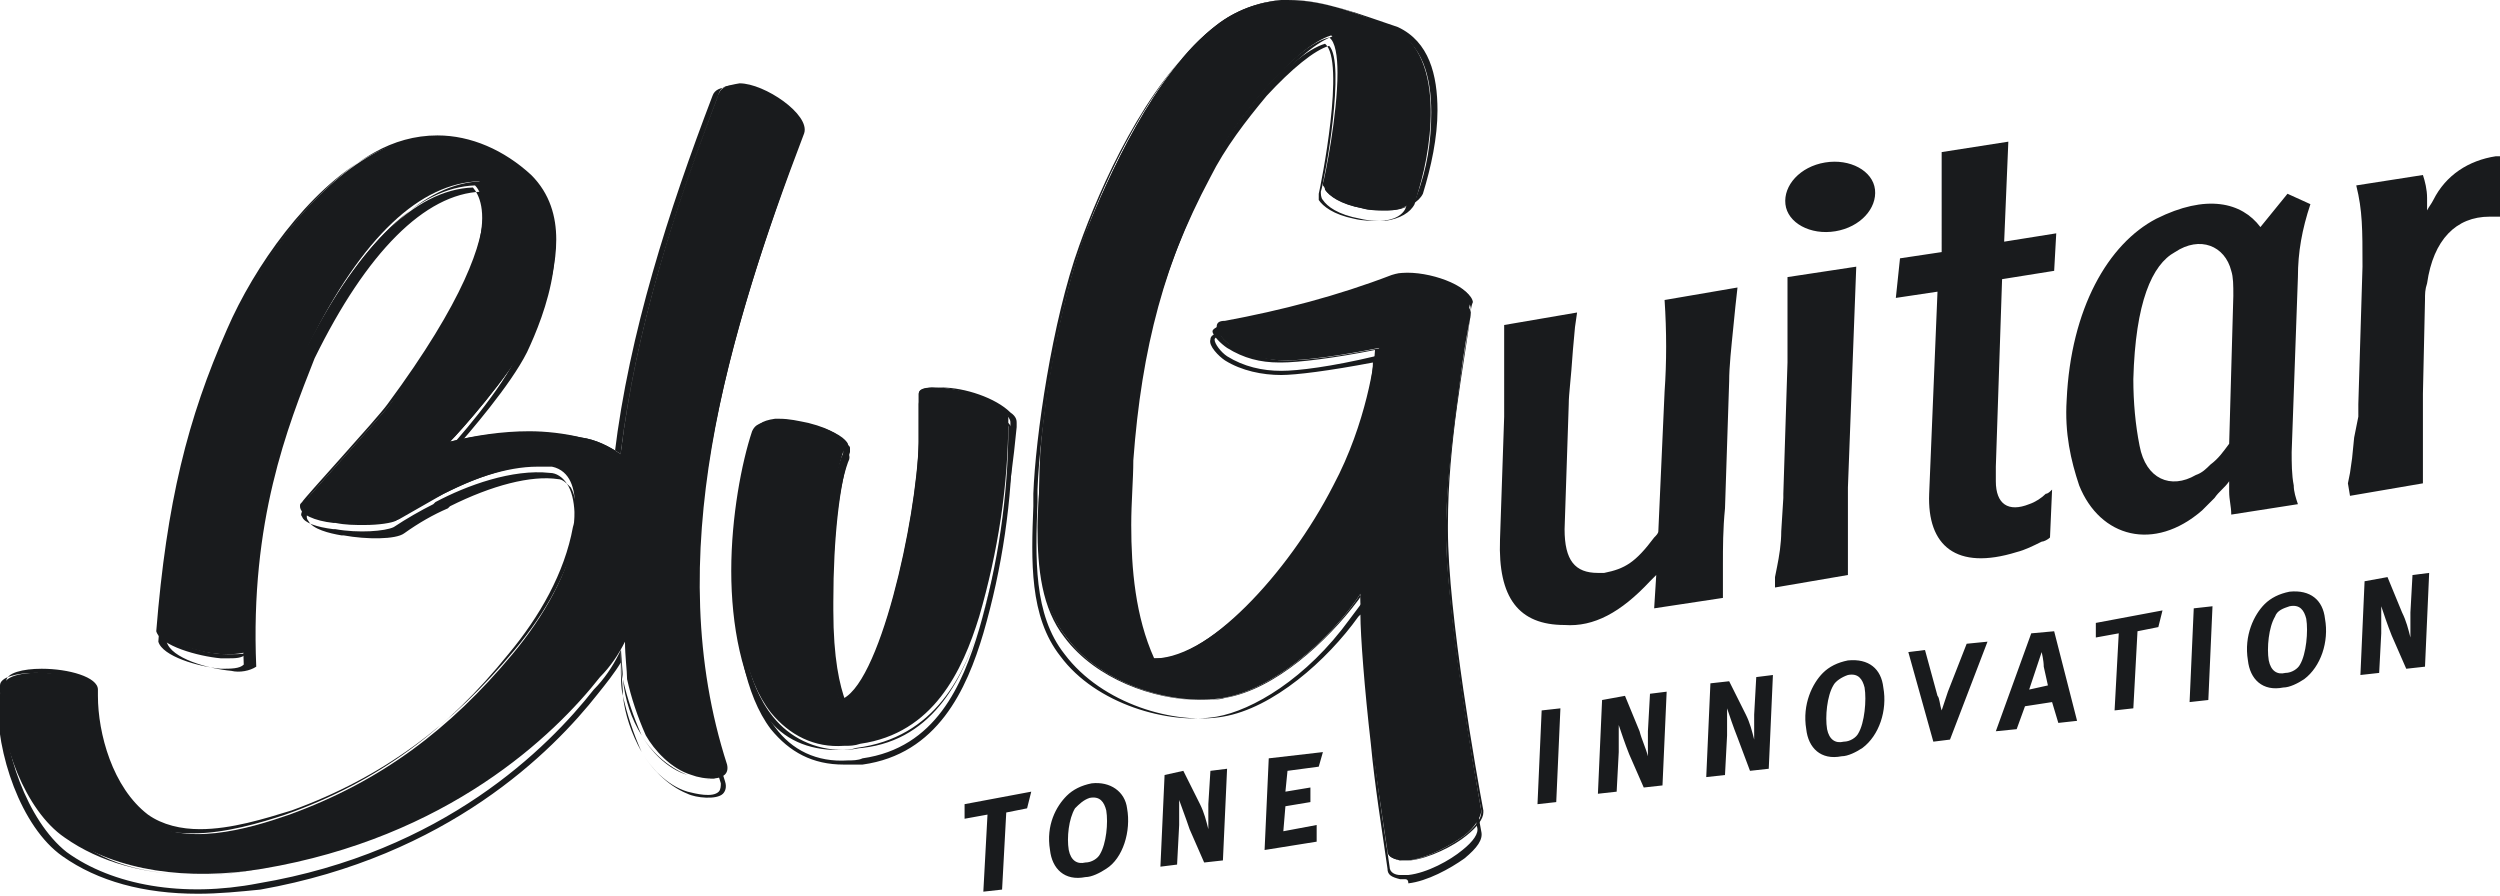
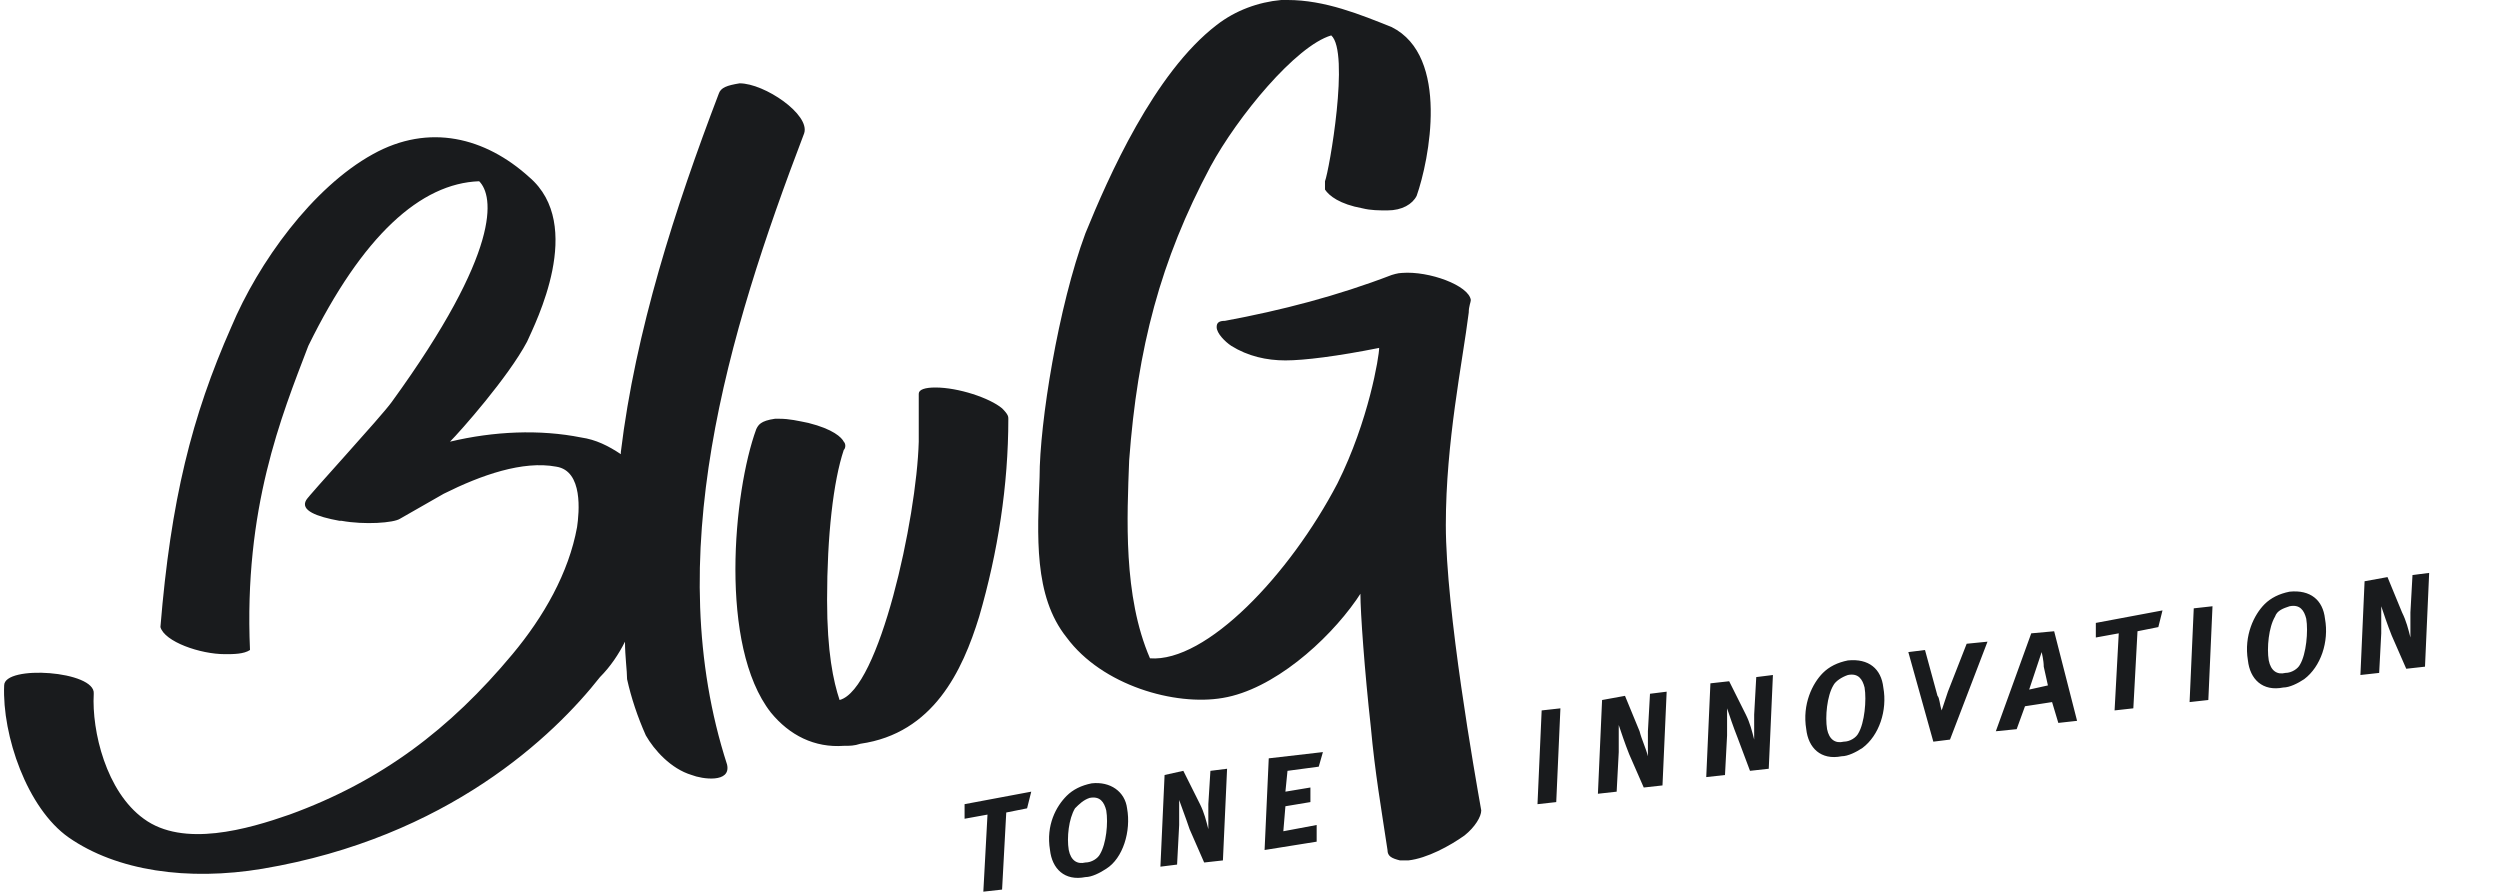
<svg xmlns="http://www.w3.org/2000/svg" xml:space="preserve" id="Ebene_1" x="0" y="0" style="enable-background:new 0 0 120 43" version="1.0" width="120" height="43" viewBox="0 0 120 43">
  <style>.st0{fill:#191b1d}</style>
  <switch>
    <g>
      <g id="_x2D_-">
        <g id="_x30_3_x5F_Startseite" transform="translate(-497 -6545)">
          <g id="logo" transform="translate(497 6545)">
            <path id="Fill-1" d="M44.9 18.6c-.5 0-.8.1-.8.3v2.3c-.1 3.7-1.9 11.9-3.8 12.4-.3-.9-.6-2.3-.6-4.8 0-3.1.3-5.7.8-7.2.1-.1.1-.3 0-.4-.1-.2-.5-.6-1.7-.9-.5-.1-.9-.2-1.4-.2h-.2c-.7.1-.8.3-.9.5-1.1 3-1.8 10.4.7 13.6.9 1.1 2.1 1.7 3.5 1.6.3 0 .5 0 .8-.1 3.5-.5 4.9-3.5 5.7-6.1.9-3.1 1.4-6.3 1.4-9.5 0-.1 0-.2-.3-.5-.6-.5-2.1-1-3.2-1M34.5 4.5c-2.1 5.5-4 11.4-4.7 17.2v.1c-.6-.4-1.2-.7-1.9-.8-2-.4-4.2-.3-6.3.2.5-.5 2.8-3.1 3.7-4.8.4-.9 2.8-5.6.1-7.9-2.1-1.9-4.8-2.6-7.5-1.1-2.9 1.6-5.5 5.2-6.8 8.3C9.2 20 8.2 24 7.7 30.1c.2.7 1.9 1.3 3.1 1.3.4 0 .9 0 1.2-.2-.3-6.8 1.5-11.2 2.8-14.6 2.6-5.3 5.4-7.8 8.2-7.9.7.7 1.1 3.3-4.2 10.6-.5.7-4 4.5-4.1 4.7-.3.5.5.8 1.6 1h.1c1.1.2 2.5.1 2.8-.1l2.1-1.2c1.8-.9 3.8-1.6 5.4-1.3 1.3.2 1.1 2.2 1 2.9-.4 2.2-1.6 4.3-3.1 6.1-3 3.6-6.3 6.1-10.7 7.7-2 .7-5.1 1.6-7 .2-1.8-1.3-2.5-4.2-2.4-6 .1-1.1-4.3-1.4-4.3-.4-.1 2.4 1.1 5.9 3.1 7.3 2.3 1.6 5.7 2.1 9.3 1.5 8.9-1.5 14-6.4 16.2-9.2.5-.5.9-1.1 1.2-1.7 0 .7.1 1.4.1 1.8.2.9.5 1.8.9 2.7.4.7 1.2 1.6 2.2 1.9.5.2 1.9.4 1.7-.5-3.2-9.9 0-20.6 3.7-30.3.3-.9-1.9-2.4-3.1-2.4-.6.1-.9.2-1 .5m27-4.5c-1.1.1-2.2.5-3.1 1.2-3 2.3-5.2 7.3-6.3 10-1.3 3.5-2.2 9.1-2.2 11.7-.1 2.8-.3 5.7 1.3 7.7 1.7 2.3 5.2 3.3 7.5 2.9 2.4-.4 5-2.7 6.4-4.7l.2-.3c0 .9.2 3.7.5 6.4.2 2.2.5 3.9.8 5.9 0 .3.2.4.6.5h.4c.9-.1 2-.7 2.7-1.2.5-.4.8-.9.8-1.2-.3-1.7-1.7-9.6-1.7-13.7 0-4 .8-7.8 1.1-10.2 0-.3.1-.5.1-.6-.1-.7-2-1.4-3.3-1.3-.2 0-.5.1-.5.1-2.6 1-5.3 1.7-8 2.2-.3 0-.4.1-.4.3 0 .3.4.7.7.9.8.5 1.7.7 2.6.7.9 0 2.5-.2 4.5-.6 0 .4-.5 3.5-2 6.5-2.3 4.4-6.3 8.6-9 8.4-1.3-3-1.1-6.8-1-9.5.4-5.4 1.5-9.6 3.9-14.1 1.3-2.4 4.1-5.8 5.8-6.3.9.8-.1 6.5-.3 7v.4c.2.3.7.7 1.8.9.4.1.8.1 1.2.1.7 0 1.2-.3 1.4-.7.6-1.7 1.6-6.7-1.2-8.1-1.5-.6-3.2-1.3-5-1.3h-.3" class="st0" />
-             <path id="Fill-3" d="M9.5 42.9c-2.6 0-4.8-.6-6.5-1.8-2-1.4-3.2-5-3.1-7.5 0-.2.2-.4.3-.5.8-.4 2.9-.3 3.8.3.3.2.4.4.4.6 0 1.6.6 4.6 2.5 6 1.4 1 3.6.9 6.9-.2 4.3-1.6 7.6-4 10.7-7.8 1.8-2.2 2.8-4.2 3.1-6.1.1-.5.2-1.8-.2-2.5-.2-.2-.4-.4-.6-.4-1.3-.2-3.2.3-5.2 1.3l-.1.1c-.7.3-1.4.7-2.1 1.2-.4.3-1.8.3-2.9.1h-.1c-.6-.1-1.4-.3-1.6-.7-.1-.1-.1-.3 0-.4.1-.1.7-.9 1.8-2.1 1-1.1 2.1-2.3 2.3-2.7 5.7-7.8 4.7-10.1 4.2-10.6-2.7.1-5.5 2.9-8 8C13.8 20.5 12 25 12.3 32c-.3.2-.8.3-1.2.2-1.1-.1-2.9-.6-3.1-1.4.1-6.1 1-10.2 3-14.8 2-4.5 4.9-7.4 6.8-8.4 2.5-1.4 5.3-1 7.6 1.1 2.4 2.3.7 6.5-.1 8.2-.8 1.6-2.8 3.9-3.5 4.7 2.2-.5 4.3-.5 6.1-.2.6.1 1.3.4 1.8.8.8-6.5 2.9-12.8 4.7-17.5.1-.3.4-.5.8-.5.9 0 2.4.8 3 1.7.2.3.3.6.2.9-3.7 10.1-6.8 20.8-3.6 30.7.1.3 0 .5-.1.6-.3.3-1.3.2-1.7 0-1-.4-1.8-1.3-2.2-2-.5-.9-.8-1.8-.9-2.7-.1-.4-.1-.9-.1-1.6-.3.5-.7 1-1.1 1.5-2.2 2.8-7.2 7.8-16.2 9.4-1 .1-2 .2-3 .2zM1.8 33c-.5 0-1 .1-1.3.2-.2.1-.3.2-.3.3-.1 2.4 1.1 5.9 3 7.4 2.2 1.6 5.6 2.2 9.2 1.5 8.9-1.5 13.9-6.5 16.1-9.3.5-.5.9-1.1 1.2-1.7l.1-.2v.3c0 .8.1 1.4.1 1.9.2.9.5 1.8.9 2.7.4.7 1.2 1.6 2.2 1.9.4.1 1.2.3 1.5 0 .1-.1.1-.3.1-.4-3.1-9.9-.1-20.7 3.6-30.8.1-.3 0-.5-.2-.8-.6-.8-2-1.6-2.9-1.6-.4 0-.6.1-.7.4-1.8 4.8-3.9 11.1-4.7 17.5V22.6l-.1-.1c-.5-.4-1.1-.6-1.9-.8-1.9-.4-4-.3-6.3.2l-.3.1.2-.2c.5-.5 2.8-3.1 3.6-4.9.8-1.7 2.5-5.8.2-8-2.2-2.1-4.9-2.5-7.4-1.1-2.9 1.6-5.5 5.3-6.8 8.4-2 4.6-2.9 8.7-3.3 14.6.2.7 1.9 1.2 3 1.3.5 0 .9 0 1.1-.2-.3-7 1.5-11.5 2.8-14.8 2.6-5.2 5.4-8 8.2-8.1.6.7 1.5 3.1-4.2 10.8-.3.4-1.3 1.6-2.3 2.7-.8 1-1.7 1.9-1.7 2 0 .1-.1.2 0 .3.1.3.7.5 1.5.6h.1c1.1.2 2.4.1 2.8-.1.6-.4 1.3-.8 1.9-1.1l.1-.1c1.5-.8 3.7-1.6 5.5-1.4.3 0 .6.2.8.5.5.7.4 2.1.3 2.6-.3 2-1.3 4-3.1 6.2-3.1 3.9-6.4 6.3-10.7 7.9-3.3 1.2-5.6 1.3-7 .2-1.9-1.4-2.5-4.5-2.4-6.2 0-.2-.1-.3-.3-.4-.4-.3-1.4-.5-2.2-.5zm65.6 9.2h-.2c-.4-.1-.6-.2-.6-.5-.3-2.1-.6-3.9-.8-6-.3-2.6-.5-5.2-.5-6.2l-.1.1c-1.5 2.1-4.1 4.4-6.5 4.8-2.3.4-5.8-.6-7.6-3-1.5-1.9-1.4-4.6-1.3-7.3v-.6c.1-2.7.9-8.4 2.2-12 1-2.8 3.3-7.9 6.3-10.2.9-.7 2-1.2 3.1-1.2h.3c1.8 0 3.5.7 4.9 1.4 2.9 1.4 1.8 6.6 1.3 8.3-.2.4-.7.7-1.4.8-.4 0-.8 0-1.2-.1-1.1-.2-1.6-.6-1.8-.9-.1-.1-.1-.3-.1-.4.2-.6 1.2-6.2.4-7-.7.2-1.8 1.1-3 2.4-1 1.2-2 2.5-2.7 3.9-2.4 4.5-3.5 8.8-3.9 14.3-.2 3.3-.3 6.8.9 9.6 1.2.1 2.8-.8 4.5-2.5 1.6-1.6 3.2-3.8 4.3-6 1.5-2.8 2-5.7 2-6.5-2.1.4-3.7.6-4.4.6-.9 0-1.9-.2-2.7-.7-.3-.2-.8-.7-.7-1 0-.2.2-.3.5-.3 2.7-.5 5.4-1.3 8-2.3 0 0 .4-.1.6-.1 1.2-.1 3.3.6 3.4 1.4 0 0 0 .2-.1.6-.1.5-.2 1.1-.3 1.8-.3 2.3-.8 5.4-.8 8.6 0 3.8 1.2 11.3 1.7 13.9.1.4-.2.8-.8 1.3-.7.5-1.8 1.1-2.7 1.2 0-.2-.1-.2-.2-.2zm-2-13.3v.2c0 .9.2 3.6.5 6.5.2 2.1.5 3.9.8 6 0 .3.3.4.5.4h.4c.9-.1 2-.7 2.6-1.2.5-.4.8-.8.7-1.1-.5-2.6-1.7-10.1-1.7-13.9 0-3.2.5-6.3.8-8.6l.3-1.8c0-.2.1-.5.1-.5 0-.6-1.9-1.3-3.2-1.2-.1 0-.5.1-.5.1-2.6 1-5.3 1.7-8 2.3-.2 0-.4.1-.4.2 0 .2.3.6.6.8.8.5 1.7.7 2.6.7.8 0 2.4-.2 4.5-.7h.1v.1c0 .6-.5 3.7-2.1 6.7-2.2 4.3-6.1 8.6-8.8 8.6h-.3c-1.2-2.8-1.2-6.3-1-9.7.4-5.5 1.5-9.8 3.9-14.3 1.2-2.4 4.1-5.9 5.8-6.4 1 .8-.2 6.8-.3 7.2v.3c.2.3.7.7 1.7.9.4.1.8.1 1.2.1.7 0 1.2-.3 1.3-.7.6-1.7 1.6-6.8-1.2-8.1C64.9 1.1 63 .3 61.1.4 60 .5 58.9.9 58 1.6 55 4 52.8 9 51.8 11.8c-1.3 3.6-2.1 9.2-2.2 11.9v.6c-.1 2.6-.2 5.3 1.3 7.2 1.7 2.3 5.2 3.3 7.5 2.9 1.7-.3 4.3-1.8 6.4-4.7l.6-.8zm-24.9 7.8c-1.5 0-2.6-.6-3.5-1.7-2.5-3.3-1.8-10.9-.7-13.9.1-.2.3-.5 1-.5h.2c.5 0 1 .1 1.4.2 1.3.3 1.7.7 1.8.9.1.2.1.3 0 .5-.5 1.4-.7 3.7-.8 7.3 0 2.6.3 4 .5 4.8 1.8-.6 3.6-8.7 3.7-12.5V19.4c0-.4.6-.4.8-.4h.1c1.1 0 2.6.5 3.3 1.2.3.3.3.4.3.5 0 3.3-.5 6.6-1.4 9.7-.8 2.7-2.2 5.8-5.8 6.3h-.9c.1 0 .1 0 0 0zm-3-16h-.2c-.6 0-.8.3-.8.4-1.1 3.1-1.8 10.5.7 13.8.8 1.1 2 1.7 3.5 1.6.2 0 .5 0 .7-.1 3.5-.5 4.8-3.5 5.6-6.2.9-3.1 1.4-6.4 1.4-9.7 0 0 0-.2-.3-.4-.7-.6-2.2-1.2-3.2-1.2h-.1c-.2 0-.6 0-.6.2V21.5c-.1 3.5-1.8 12.2-3.9 12.7h-.1v-.1c-.3-.8-.6-2.3-.6-4.9 0-3.5.3-5.9.8-7.3.1-.1.1-.3 0-.4-.1-.1-.4-.5-1.7-.8h-1.2z" class="st0" />
-             <path id="Fill-5" d="M38.4 6.5v-.2c0-.9-2-2.2-3.2-2.2-.4 0-.6.1-.7.4-2.1 5.5-4 11.4-4.7 17.2v.1c-.6-.4-1.2-.7-1.9-.8-.8-.2-1.7-.3-2.5-.3-1.3 0-2.6.2-3.8.5.5-.5 2.8-3.1 3.7-4.8.3-.6 1.4-2.7 1.4-4.9 0-1.1-.3-2.2-1.2-3.1-1.3-1.2-2.9-1.9-4.5-1.9-1.1 0-2.1.3-3 .8-2.9 1.6-5.5 5.2-6.8 8.3-1.9 4.3-2.9 8.3-3.4 14.5.2.7 1.9 1.3 3.1 1.3h.3c.3 0 .7 0 .9-.2v-1.4c0-6.1 1.6-10.1 2.9-13.2 2.6-5.3 5.4-7.8 8.1-7.9.2.2.4.6.4 1.3 0 1.5-.9 4.3-4.6 9.2-.5.7-4 4.5-4.1 4.7 0 .1 0 .1-.1.2 0 .4.7.7 1.6.8h.1c.5.1.9.1 1.4.1.7 0 1.2-.1 1.5-.2l2.1-1.2c1.5-.8 3.3-1.4 4.7-1.4h.7c.9.1 1.1 1.1 1.1 1.9 0 .4 0 .7-.1 1-.4 2.2-1.6 4.3-3.1 6.1-3 3.6-6.3 6.1-10.7 7.7-1.3.4-2.9.9-4.4.9-.9 0-1.8-.2-2.5-.7-1.7-1.3-2.4-3.9-2.4-5.7v-.3c0-.6-1.4-1-2.7-1-.9 0-1.7.2-1.7.6v.3c0 2.4 1.2 5.6 3.1 7 1.3 1.4 3.6 2 6.1 2 1 0 2-.1 2.9-.3 8.9-1.5 14-6.4 16.2-9.2.5-.5.9-1.1 1.2-1.7 0 .7.1 1.4.1 1.8.2.9.5 1.8.9 2.7.4.7 1.2 1.6 2.2 1.9.3.1.6.2.9.2.4 0 .8-.1.8-.5v-.2c-.9-2.8-1.3-5.8-1.3-8.7 0-7.2 2.4-14.6 5-21.5-2.6 6.9-5 14.3-5 21.5 0 3 .4 5.9 1.3 8.7v.2c0 .3-.4.5-.8.5-.3 0-.6-.1-.9-.2-1-.4-1.8-1.2-2.2-1.9-.5-.8-.8-1.7-.9-2.7-.1-.4-.1-1.1-.1-1.8-.3.6-.7 1.2-1.2 1.7-2.2 2.8-7.3 7.7-16.2 9.2-1 .2-1.9.3-2.9.3-2.5 0-4.7-.6-6.4-1.8-1.9-1.3-3.1-4.6-3.1-7v-.3c0-.4.8-.6 1.7-.6 1.2 0 2.7.4 2.7 1v.3c0 1.8.7 4.5 2.4 5.7.7.6 1.5.7 2.5.7 1.5 0 3.2-.5 4.4-.9 4.5-1.6 7.8-4.1 10.7-7.7 1.5-1.8 2.7-3.9 3.1-6.1.1-.3.1-.7.1-1 0-.8-.2-1.7-1.1-1.9h-.7c-1.5 0-3.2.6-4.7 1.4-.7.3-1.4.7-2.1 1.2-.2.1-.8.2-1.5.2-.5 0-.9 0-1.4-.1H16c-.9-.1-1.6-.4-1.6-.8 0-.1 0-.1.1-.2.1-.2 3.6-4 4.1-4.7 3.7-5 4.6-7.8 4.6-9.2 0-.7-.2-1.1-.4-1.3-2.7.1-5.5 2.7-8.1 7.9-1.3 3.1-2.9 7.1-2.9 13.2v1.4c-.2.2-.5.2-.9.2h-.3c-1.1-.1-2.9-.6-3.1-1.3.5-6.2 1.5-10.2 3.4-14.5 1.3-3 3.9-6.7 6.8-8.3.9-.5 1.9-.8 3-.8 1.7 0 3.2.7 4.5 1.9.9.8 1.2 1.9 1.2 3.1 0 2.1-1.1 4.3-1.4 4.9-.9 1.7-3.1 4.3-3.7 4.8 1.2-.3 2.5-.5 3.8-.5.8 0 1.7.1 2.5.2.7.1 1.3.4 1.9.8v-.1c.7-5.8 2.6-11.7 4.7-17.2.1-.3.4-.4.7-.4 1.2 0 3.2 1.3 3.2 2.2.3 0 .3.1.3.1zm8.7 23.3c.9-3 1.4-6.2 1.4-9.3v-.2c0-.1 0-.2-.3-.5-.7-.6-2.2-1.2-3.3-1.2h-.1c-.5 0-.7.1-.7.3V21.3c-.1 3.7-1.9 11.9-3.8 12.4-.3-.8-.6-2.1-.6-4.4v-.4c0-3.1.3-5.7.8-7.2v-.2c0-.1 0-.1-.1-.2-.1-.2-.5-.6-1.7-.9-.4-.1-.9-.2-1.4-.2H37c-.7.1-.8.3-.9.5-.5 1.5-1 4.1-1 6.7 0 2.6.5 5.3 1.7 7 .8 1.1 2 1.6 3.4 1.6h.1c.3 0 .5 0 .8-.1 3.8-.5 5.2-3.5 6-6.1-.8 2.6-2.2 5.7-5.7 6.1-.2 0-.5.1-.8.1h-.1c-1.4 0-2.6-.6-3.4-1.6-1.3-1.6-1.7-4.3-1.7-7 0-2.6.4-5.2 1-6.7.1-.2.2-.4.9-.5H37.6c.5 0 .9.1 1.4.2 1.2.3 1.6.7 1.7.9 0 .1.1.1.1.2v.2c-.5 1.5-.8 4.1-.8 7.2v.4c0 2.3.3 3.6.6 4.4 1.9-.5 3.7-8.7 3.8-12.4V18.9c0-.2.2-.3.7-.3h.1c1.1 0 2.6.5 3.3 1.2.3.2.3.4.3.5v.2c-.3 3.1-.8 6.2-1.7 9.3zM70.6 15c0-.3.1-.5.1-.5-.1-.7-1.9-1.3-3.1-1.3h-.2c-.2 0-.5.1-.5.1-2.6 1-5.3 1.7-8 2.2-.3 0-.4.1-.4.3 0 .3.4.7.7.8.8.4 1.6.7 2.5.7h.1c.9 0 2.5-.2 4.5-.6 0 .4-.5 3.5-2 6.5-2.3 4.3-6.1 8.4-8.7 8.4h-.2c-.9-2-1.1-4.3-1.1-6.4 0-1.1.1-2.2.1-3.1.4-5.4 1.5-9.6 3.9-14.1 1.3-2.4 4.1-5.8 5.8-6.3.3.2.4.9.4 1.7 0 2-.6 4.9-.7 5.3v.1c0 .1 0 .2.1.2.2.3.7.7 1.8.9.3.1.7.1 1 .1h.2c.7 0 1.2-.3 1.4-.7.4-1.3.7-2.7.7-4 0-1.7-.4-3.3-1.9-4C65.3.7 63.6 0 61.8 0h-.3c-1.1.1-2.2.5-3.1 1.2-3 2.3-5.2 7.3-6.3 10-1.3 3.5-2.2 9.1-2.2 11.7 0 .8-.1 1.6-.1 2.4 0 2 .2 3.9 1.3 5.3 1.5 2 4.3 3 6.5 3 .4 0 .7 0 1.1-.1 2.4-.4 5-2.7 6.4-4.7l.2-.3c0 .9.2 3.7.5 6.4.3 2.2.5 3.9.8 5.9 0 .3.2.4.6.5h.4c.9-.1 2-.7 2.7-1.2.5-.4.8-.8.8-1.1v-.1c-.3-1.6-1.7-9.4-1.7-13.5v-.2c.1-3.9.8-7.7 1.2-10.2-.3 2.4-1.1 6.2-1.1 10.2v.2c0 4.1 1.4 11.9 1.7 13.5v.1c0 .3-.3.7-.8 1.1-.6.5-1.8 1.1-2.7 1.2h-.4c-.3 0-.5-.2-.6-.5-.3-2-.5-3.7-.8-5.9-.3-2.6-.5-5.4-.5-6.4l-.2.3c-1.5 2-4 4.3-6.4 4.7-.3.1-.7.1-1.1.1-2.2 0-5-1-6.5-3-1.1-1.4-1.3-3.3-1.3-5.3 0-.8 0-1.6.1-2.4.1-2.7.9-8.2 2.2-11.7 1-2.7 3.3-7.7 6.3-10 .9-.7 2-1.1 3.1-1.2h.3c1.7 0 3.5.7 4.9 1.4 1.5.7 1.9 2.3 1.9 4 0 1.4-.2 2.7-.7 4-.1.4-.6.7-1.4.7h-.2c-.3 0-.7 0-1-.1-1-.2-1.6-.6-1.8-.9 0-.1-.1-.2-.1-.2v-.1c.1-.3.7-3.3.7-5.3 0-.8-.1-1.5-.4-1.7-1.7.4-4.5 3.9-5.8 6.3-2.4 4.5-3.6 8.7-3.9 14.1-.1.9-.1 2-.1 3.1 0 2.1.2 4.4 1.1 6.4h.2c2.6 0 6.5-4.1 8.7-8.4 1.6-3 2-6.1 2-6.5-2 .4-3.7.6-4.5.6h-.1c-.9 0-1.7-.2-2.5-.7-.3-.2-.7-.6-.7-.8 0-.1.2-.2.4-.3 2.7-.5 5.4-1.3 8-2.2 0 0 .4-.1.5-.1h.2c1.3 0 3.1.6 3.1 1.3.2-.1.2.2.2.4z" class="st0" />
-             <path id="Fill-10" d="M72 25.9c-.1 2.8.9 4.1 3.1 4.1 1.4.1 2.7-.6 4.1-2.1l.3-.3-.1 1.6 3.3-.5v-1.6c0-.8 0-1.7.1-2.7l.2-6.1c0-.7.1-1.6.2-2.6l.1-1 .1-.9-3.5.6c.1 1.5.1 3 0 4.4l-.3 6.7c0 .1-.1.2-.2.3-.9 1.2-1.4 1.5-2.4 1.7h-.3c-1.1 0-1.6-.6-1.6-2.1l.2-6c0-.5.1-1.1.2-2.6l.1-1.1.1-.7-3.5.6V20l-.2 5.9zm13.2 2.3 3.5-.6v-4.2l.4-10.6-3.3.5v4.1l-.2 6.3v.2l-.1 1.6c0 .6-.1 1.2-.2 1.7l-.1.5v.5zM91 14.3l2-.3-.4 9.7c-.1 2.5 1.3 3.7 4.2 2.8.4-.1.8-.3 1.2-.5.1 0 .3-.1.4-.2l.1-2.3c-.1.1-.2.2-.3.2-.2.2-.5.4-.8.5-1 .4-1.6 0-1.6-1.1v-.7l.3-9 2.5-.4.1-1.8-2.5.4.2-4.8-3.2.5V12.1l-2 .3-.2 1.9zm17.5-3.4c-.9-1.2-2.6-1.6-5-.4-2.3 1.2-4.1 4.3-4.3 8.7-.1 1.6.2 2.9.6 4.1 1 2.5 3.6 3.2 5.9 1.2l.6-.6c.2-.3.5-.5.7-.8v.5c0 .4.1.7.1 1.1l3.2-.5c-.1-.3-.2-.6-.2-.9-.1-.5-.1-1.1-.1-1.6l.3-8.4c0-1.2.2-2.3.6-3.5l-1.1-.5-1.3 1.6zm-1.3 3.3-.2 7.1c-.3.4-.5.7-.9 1-.2.2-.4.4-.7.5-1.2.7-2.4.2-2.7-1.4-.2-1-.3-2.1-.3-3.2.1-3.7.9-5.5 2-6.1 1.2-.8 2.4-.3 2.7.9.1.3.1.7.1 1.2zm5.6 9.6 3.5-.6v-4.3l.1-4.5c0-.3 0-.5.1-.8.3-2.1 1.4-3.2 3-3.2h.5l.1-2.9h-.3c-1.3.2-2.4.9-3 2.1-.1.2-.2.3-.3.5v-.6c0-.4-.1-.8-.2-1.1l-3.2.5c.3 1.2.3 2.1.3 3.9l-.2 6.6v.6l-.2 1-.1 1-.1.7-.1.5.1.6z" class="st0" />
-             <path id="Fill-12" d="M88.1 11.1c1.2-.2 2-1.1 1.9-2-.1-.9-1.2-1.5-2.4-1.3-1.2.2-2 1.1-1.9 2 .1.9 1.2 1.5 2.4 1.3" class="st0" />
            <path id="Fill-14" d="m60.9 36.4-.2 4.4 2.5-.4v-.8l-1.6.3.1-1.2 1.2-.2v-.7l-1.2.2.1-1 1.5-.2.2-.7-2.6.3zm-5 .8-.2 4.4.8-.1.1-1.9v-1.2c.1.3.3.8.5 1.4l.7 1.6.9-.1.2-4.4-.8.1-.1 1.6v1.2c-.1-.4-.2-.8-.4-1.2l-.8-1.6-.9.2zm-3.6 1.1c.5-.1.7.2.8.6.1.6 0 1.6-.3 2.1-.1.2-.4.4-.7.4-.4.1-.7-.1-.8-.6-.1-.6 0-1.5.3-2 .2-.2.4-.4.7-.5zm.1-.7c-.5.1-.9.3-1.2.6-.5.5-1 1.4-.8 2.6.1.9.7 1.5 1.7 1.3.3 0 .7-.2 1-.4.8-.5 1.2-1.8 1-2.9-.1-.8-.8-1.3-1.7-1.2zm-6.1 1v.7l1.1-.2-.2 3.7.9-.1.2-3.7 1-.2.2-.8-3.2.6z" class="st0" />
            <path id="Fill-16" d="m113.5 27.9-.2 4.5.9-.1.1-1.9v-1.3c.1.3.3.9.5 1.4l.7 1.6.9-.1.2-4.5-.8.1-.1 1.8v1.2c-.1-.4-.2-.8-.4-1.2l-.7-1.7-1.1.2zm-3.6 1.2c.5-.1.7.2.8.6.1.6 0 1.7-.3 2.2-.1.2-.4.4-.7.4-.4.1-.7-.1-.8-.6-.1-.6 0-1.6.3-2.1.1-.3.4-.4.7-.5zm0-.7c-.5.1-.9.3-1.2.6-.5.5-1 1.5-.8 2.7.1.9.7 1.5 1.7 1.3.3 0 .7-.2 1-.4.8-.6 1.2-1.8 1-2.9-.1-.9-.7-1.4-1.7-1.3zm-4.6.8-.2 4.5.9-.1.2-4.5-.9.1zm-4.7.7v.7l1.1-.2-.2 3.7.9-.1.2-3.7 1-.2.2-.8-3.2.6zm-3.2 3.2.3-.9.3-.9s.1.4.1.7l.2.9-.9.2zm.1-2.7-1.7 4.7 1-.1.4-1.1 1.3-.2.3 1 .9-.1-1.1-4.3-1.1.1zm-5.9.9 1.2 4.3.8-.1 1.8-4.7-1 .1-.9 2.3-.3.9c-.1-.3-.1-.6-.2-.7l-.6-2.2-.8.1zm-2.9 1.1c.5-.1.7.2.8.6.1.6 0 1.7-.3 2.2-.1.2-.4.4-.7.4-.4.1-.7-.1-.8-.6-.1-.6 0-1.6.3-2.1.1-.2.4-.4.7-.5zm0-.7c-.5.1-.9.3-1.2.6-.5.5-1 1.5-.8 2.7.1.9.7 1.5 1.7 1.3.3 0 .7-.2 1-.4.8-.6 1.2-1.8 1-2.9-.1-.9-.7-1.4-1.7-1.3zm-6.6 1.1-.2 4.5.9-.1.1-1.9V34c.1.3.3.9.5 1.4L84 37l.9-.1.2-4.5-.8.1-.1 1.8v1.2c-.1-.4-.2-.8-.4-1.2l-.8-1.6-.9.1zm-5.2.8-.2 4.5.9-.1.1-1.9v-1.3c.1.3.3.9.5 1.4l.7 1.6.9-.1.2-4.5-.8.1-.1 1.8v1.2c-.1-.4-.3-.8-.4-1.2l-.7-1.7-1.1.2zm-2.9.5-.2 4.5.9-.1.2-4.5-.9.1z" class="st0" />
          </g>
        </g>
      </g>
    </g>
  </switch>
</svg>